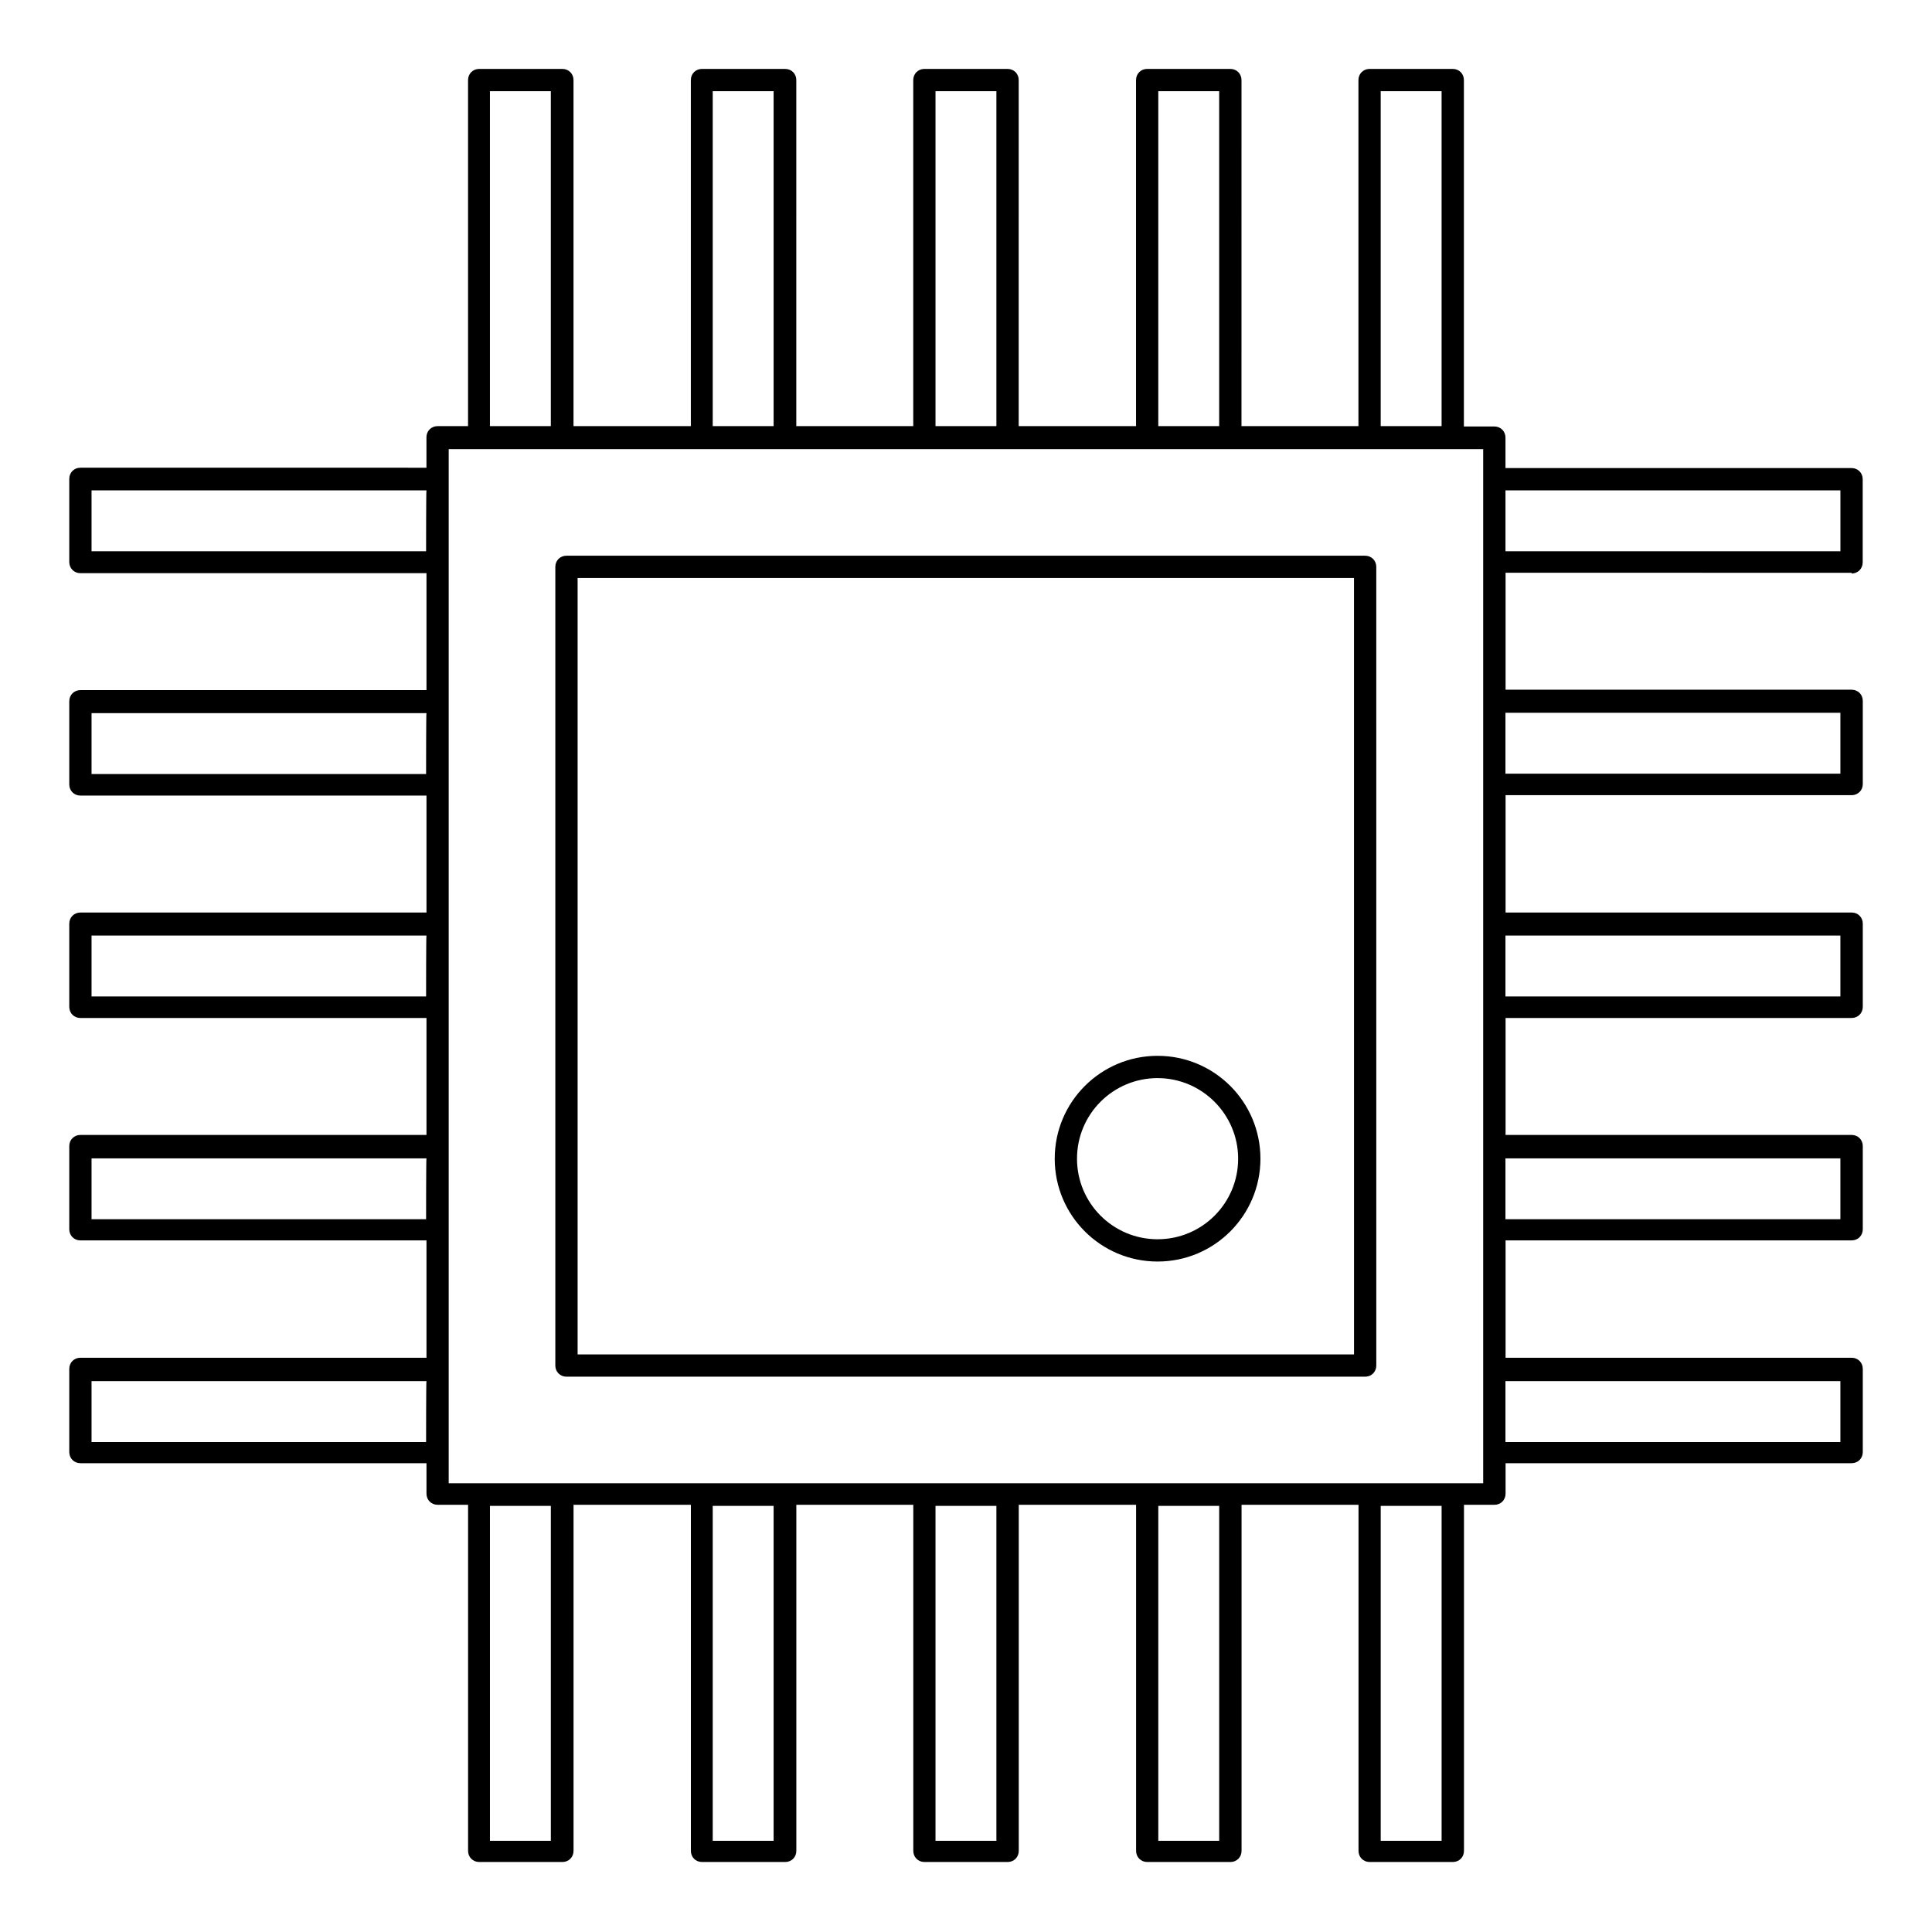
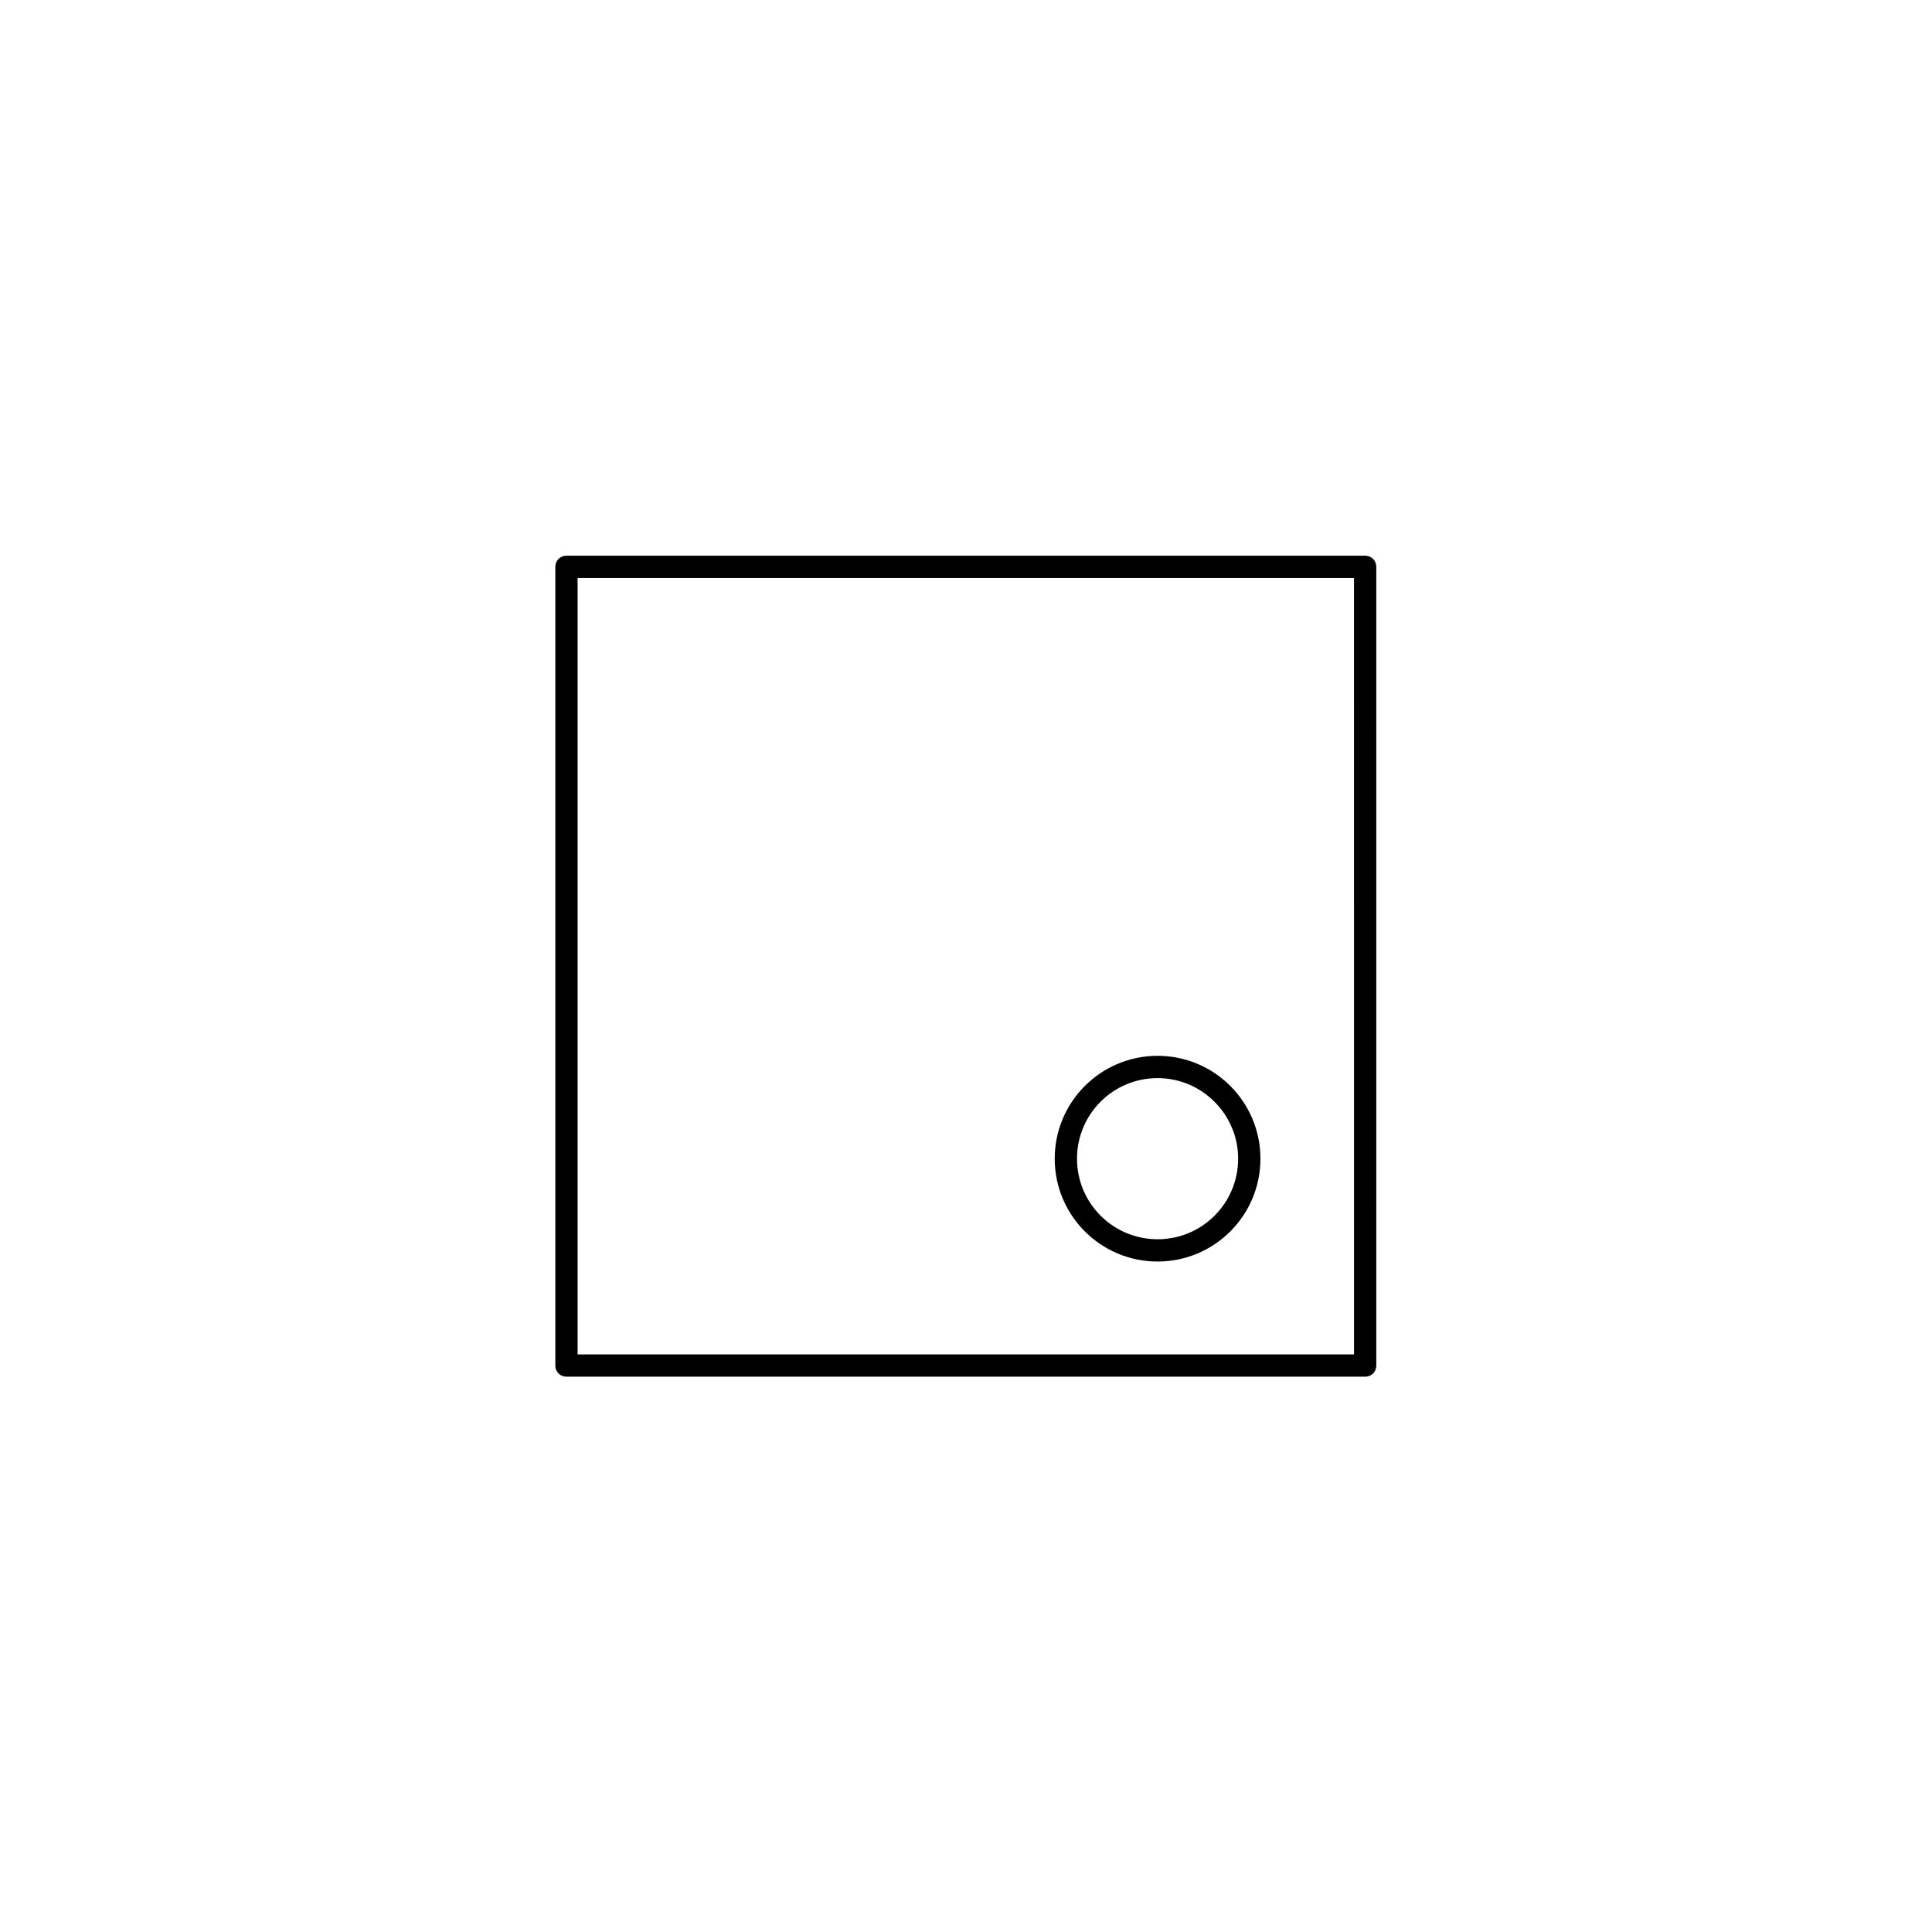
<svg xmlns="http://www.w3.org/2000/svg" fill="#000000" width="800px" height="800px" version="1.1" viewBox="144 144 512 512">
  <g>
-     <path d="m634.68 295.99c1.672 0 2.953-1.277 2.953-2.953v-22.043c0-1.672-1.277-2.953-2.953-2.953h-91.711v-8.07c0-1.672-1.277-2.953-2.953-2.953h-8.07l0.004-91.801c0-1.672-1.277-2.953-2.953-2.953h-22.043c-1.672 0-2.953 1.277-2.953 2.953v91.711h-30.996l0.004-91.711c0-1.672-1.277-2.953-2.953-2.953h-22.043c-1.672 0-2.953 1.277-2.953 2.953v91.711h-31.094l0.004-91.711c0-1.672-1.277-2.953-2.953-2.953h-22.043c-1.672 0-2.953 1.277-2.953 2.953v91.711h-30.996l0.004-91.711c0-1.672-1.277-2.953-2.953-2.953h-22.043c-1.672 0-2.953 1.277-2.953 2.953v91.711h-31.094v-91.711c0-1.672-1.277-2.953-2.953-2.953h-22.043c-1.672 0-2.953 1.277-2.953 2.953v91.711h-8.07c-1.672 0-2.953 1.277-2.953 2.953v8.07l-91.703-0.004c-1.672 0-2.953 1.277-2.953 2.953v22.043c0 1.672 1.277 2.953 2.953 2.953h91.711v30.996l-91.711-0.004c-1.672 0-2.953 1.277-2.953 2.953v22.043c0 1.672 1.277 2.953 2.953 2.953h91.711v30.996l-91.711-0.004c-1.672 0-2.953 1.277-2.953 2.953v22.043c0 1.672 1.277 2.953 2.953 2.953h91.711v30.996l-91.711-0.004c-1.672 0-2.953 1.277-2.953 2.953v22.043c0 1.672 1.277 2.953 2.953 2.953h91.711v31.094h-91.711c-1.672 0-2.953 1.277-2.953 2.953v22.043c0 1.672 1.277 2.953 2.953 2.953h91.711v8.07c0 1.672 1.277 2.953 2.953 2.953h8.07v91.711c0 1.672 1.277 2.953 2.953 2.953h22.043c1.672 0 2.953-1.277 2.953-2.953v-91.711h31.094v91.711c0 1.672 1.277 2.953 2.953 2.953h22.043c1.672 0 2.953-1.277 2.953-2.953v-91.711h30.996v91.711c0 1.672 1.277 2.953 2.953 2.953h22.043c1.672 0 2.953-1.277 2.953-2.953v-91.711h31.094v91.711c0 1.672 1.277 2.953 2.953 2.953h22.043c1.672 0 2.953-1.277 2.953-2.953v-91.711h30.996v91.711c0 1.672 1.277 2.953 2.953 2.953h22.043c1.672 0 2.953-1.277 2.953-2.953v-91.711h8.07c1.672 0 2.953-1.277 2.953-2.953v-8.07h91.711c1.672 0 2.953-1.277 2.953-2.953v-22.043c0-1.672-1.277-2.953-2.953-2.953h-91.711v-31.094h91.711c1.672 0 2.953-1.277 2.953-2.953v-22.043c0-1.672-1.277-2.953-2.953-2.953h-91.711v-30.996h91.711c1.672 0 2.953-1.277 2.953-2.953v-22.043c0-1.672-1.277-2.953-2.953-2.953h-91.711v-31.094h91.711c1.672 0 2.953-1.277 2.953-2.953v-22.043c0-1.672-1.277-2.953-2.953-2.953h-91.711v-30.996l91.688 0.008zm-91.711-22.039h88.758v16.137h-88.758zm-286.05 252.2h-88.66v-16.137h88.758c-0.098 0-0.098 16.137-0.098 16.137zm0-59.039h-88.66v-16.137h88.758c-0.098-0.004-0.098 16.137-0.098 16.137zm0-59.043h-88.66v-16.137h88.758c-0.098 0-0.098 16.137-0.098 16.137zm0-58.941h-88.66v-16.137h88.758c-0.098-0.098-0.098 16.137-0.098 16.137zm0-59.039h-88.66v-16.137h88.758c-0.098 0-0.098 16.137-0.098 16.137zm252.98-121.92h16.137v88.758h-16.137zm-58.941 0h16.137v88.758h-16.137zm-59.039 0h16.137v88.758h-16.137zm-59.039 0h16.137v88.758h-16.137zm-59.043 0h16.137v88.758h-16.137zm16.141 463.66h-16.137v-88.758h16.137zm59.039 0h-16.137v-88.758h16.137zm59.039 0h-16.137v-88.758h16.137zm59.043 0h-16.137v-88.758h16.137zm58.941 0h-16.137v-88.758h16.137zm11.02-360.83v266.08h-274.15v-274.05h274.15zm94.66 239.02v16.137h-88.758v-16.137zm0-59.043v16.137h-88.758v-16.137zm0-59.039v16.137h-88.758v-16.137zm0-59.039v16.137h-88.758v-16.137z" />
    <path d="m505.78 291.27h-211.66c-1.672 0-2.953 1.277-2.953 2.953v211.66c0 1.672 1.277 2.953 2.953 2.953h211.66c1.672 0 2.953-1.277 2.953-2.953l-0.004-211.66c0-1.672-1.277-2.953-2.953-2.953zm-2.949 211.66h-205.76v-205.75h205.75z" />
    <path d="m450.77 478.32c15.055 0 27.258-12.203 27.258-27.258 0-15.055-12.203-27.258-27.258-27.258-15.055 0-27.258 12.203-27.258 27.258 0 15.059 12.203 27.258 27.258 27.258zm0-48.609c11.809 0 21.352 9.645 21.352 21.352 0 11.809-9.543 21.352-21.352 21.352-11.809 0-21.352-9.543-21.352-21.352 0-11.805 9.543-21.352 21.352-21.352z" />
  </g>
</svg>